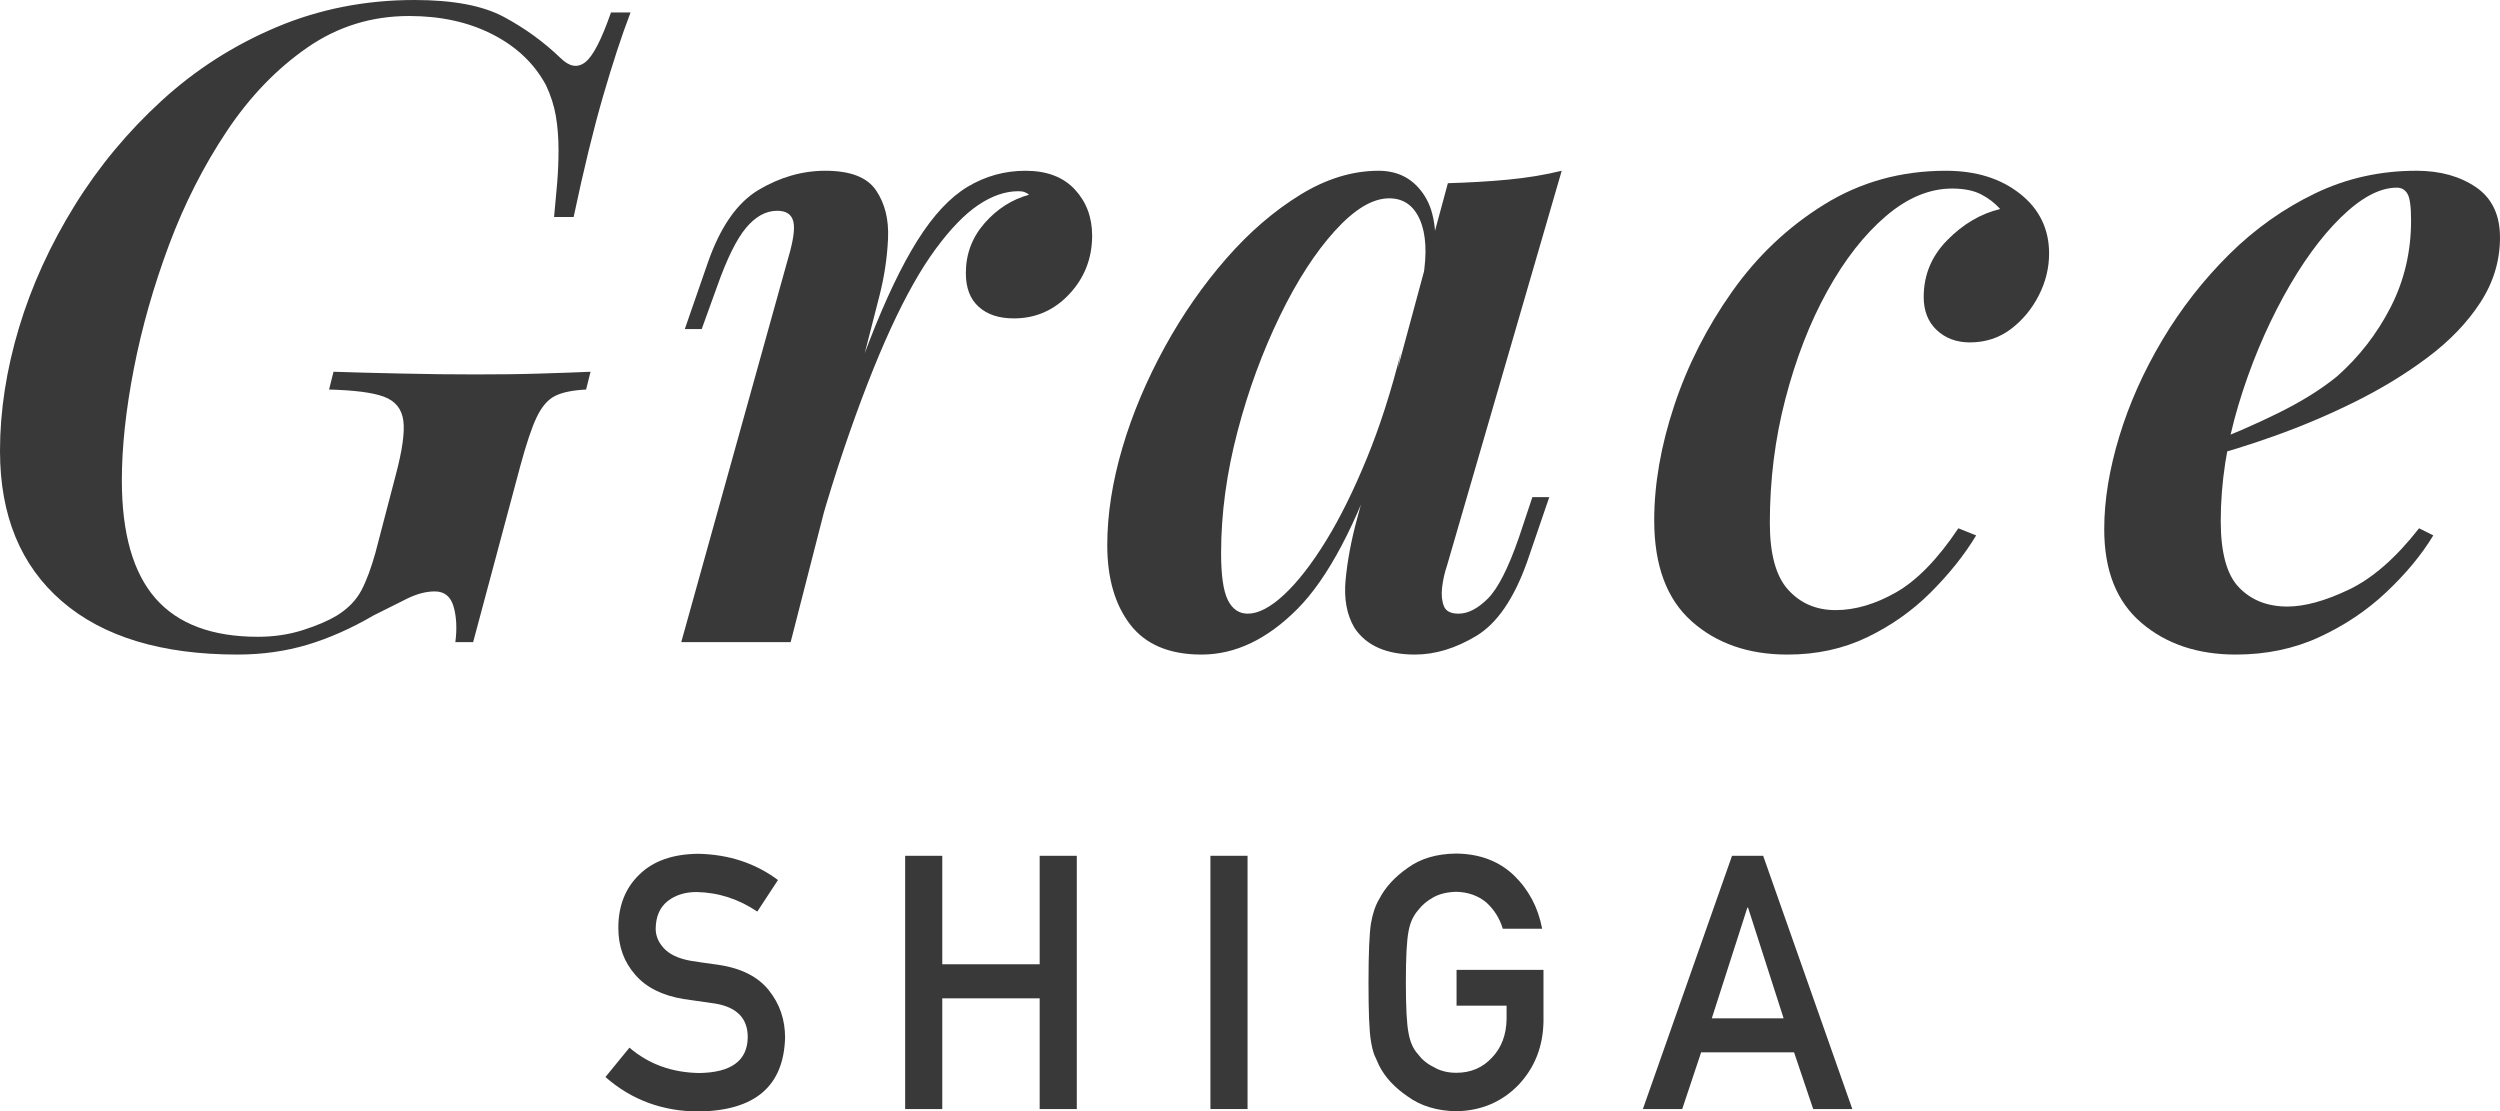
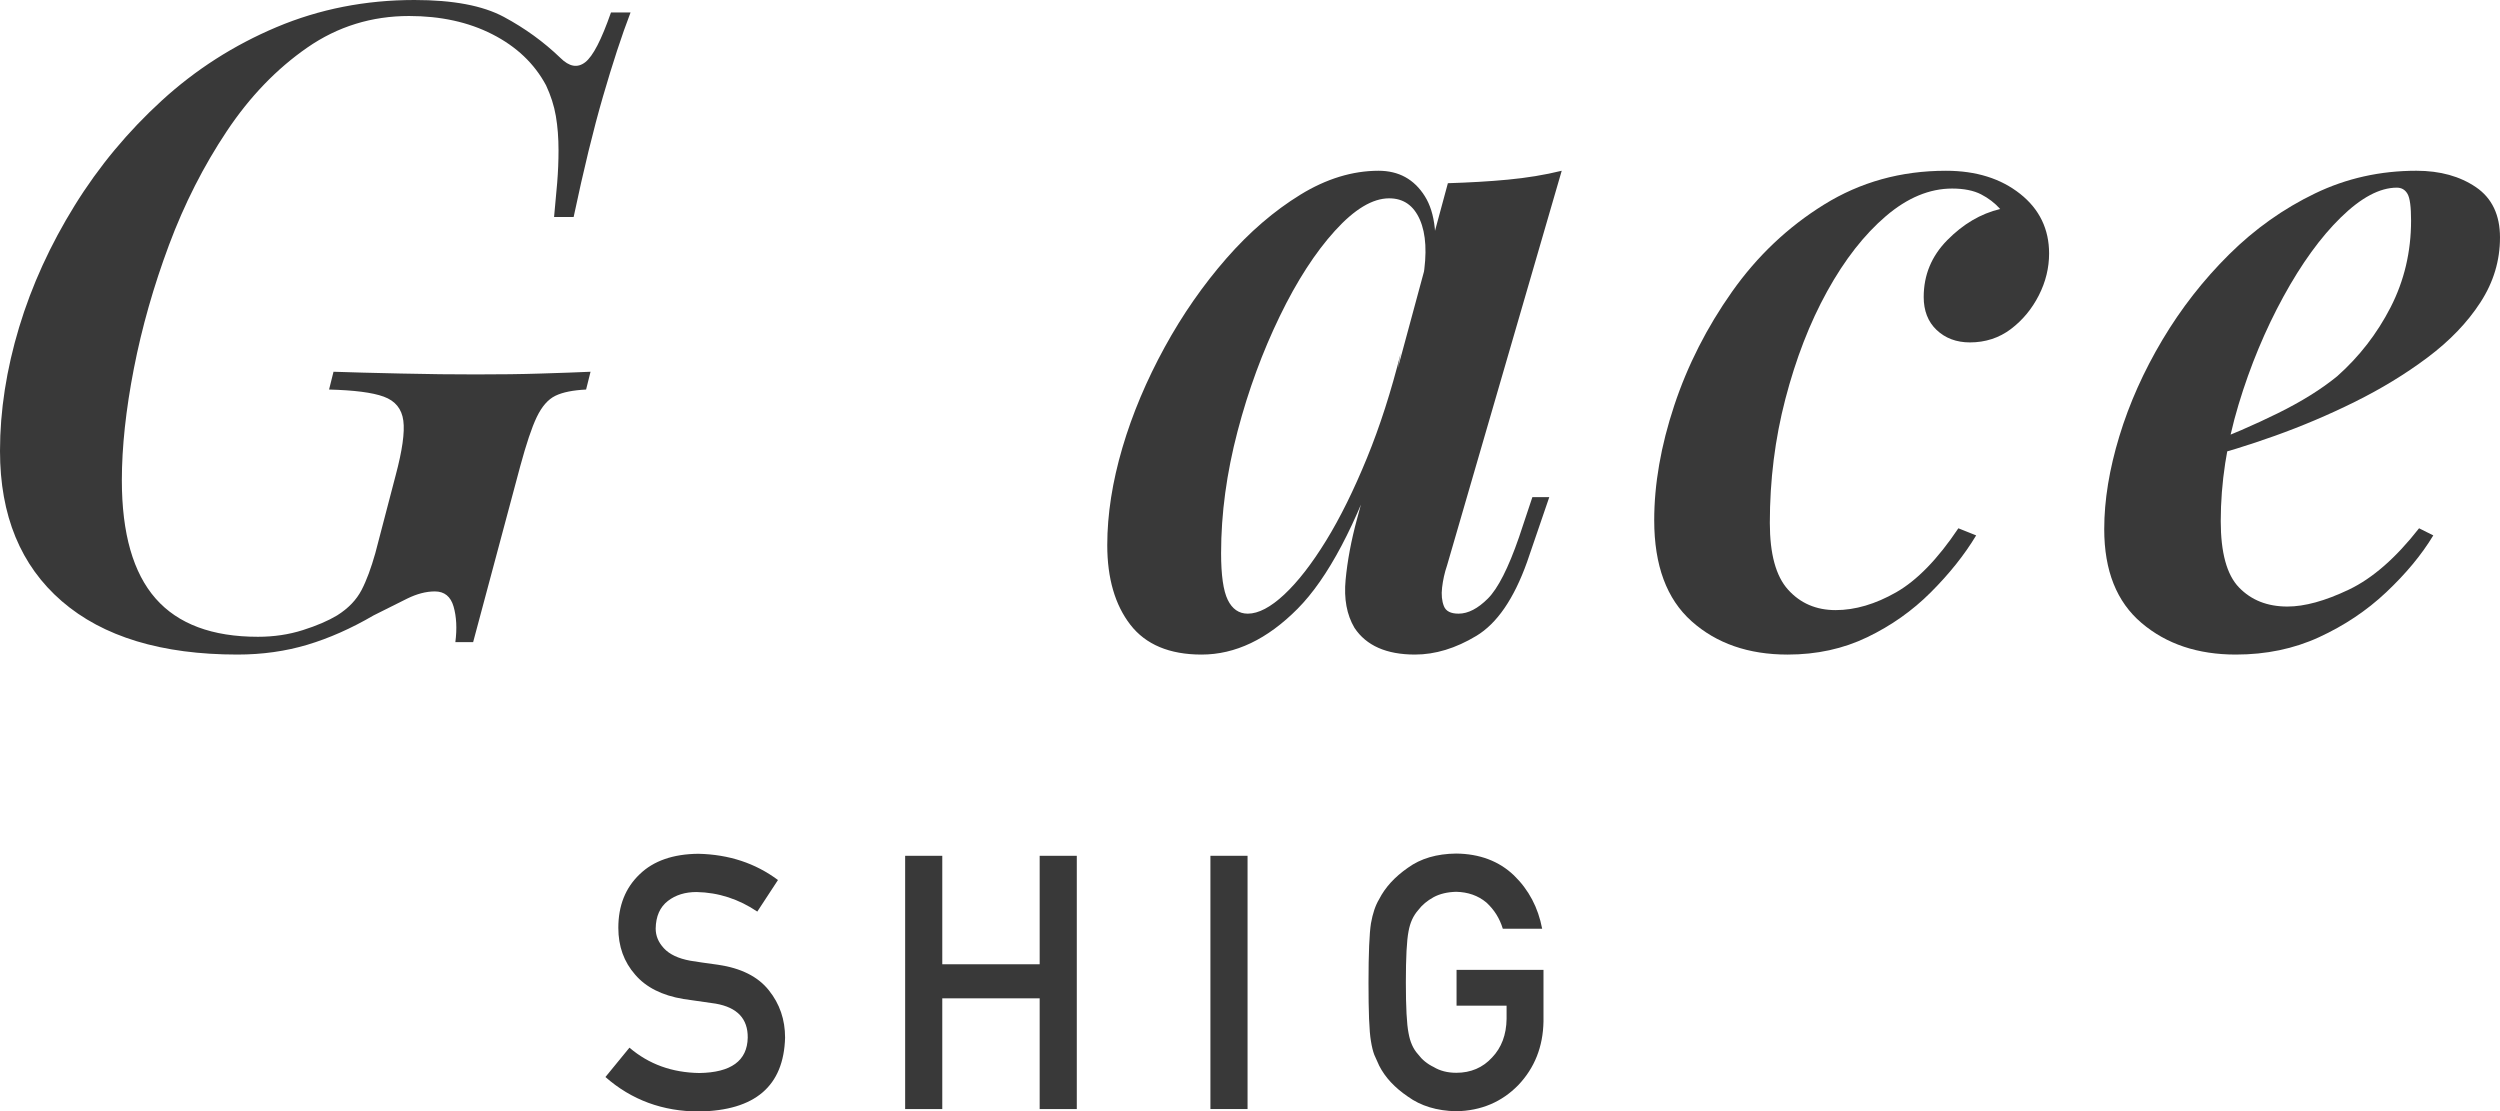
<svg xmlns="http://www.w3.org/2000/svg" version="1.1" id="レイヤー_1" x="0px" y="0px" viewBox="0 0 112.44 49.97" style="enable-background:new 0 0 112.44 49.97;" xml:space="preserve">
  <style type="text/css">
	.st0{enable-background:new    ;}
	.st1{fill:#393939;}
</style>
  <g id="グループ_137" transform="translate(-40 -7)">
    <g class="st0">
      <path class="st1" d="M51.6,35.64c0.72,0,1.39-0.1,2.02-0.3s1.14-0.42,1.54-0.66c0.51-0.32,0.87-0.7,1.1-1.14    c0.23-0.44,0.43-0.99,0.62-1.66l0.92-3.52c0.29-1.09,0.41-1.91,0.34-2.44c-0.07-0.53-0.36-0.89-0.88-1.08s-1.34-0.29-2.46-0.32    l0.2-0.8c0.77,0.03,1.78,0.05,3.02,0.08c1.24,0.03,2.37,0.04,3.38,0.04c1.07,0,2.05-0.01,2.94-0.04c0.89-0.03,1.63-0.05,2.22-0.08    l-0.2,0.8c-0.59,0.03-1.05,0.12-1.38,0.28c-0.33,0.16-0.61,0.48-0.84,0.96c-0.23,0.48-0.47,1.21-0.74,2.2l-2.12,7.92h-0.8    c0.08-0.61,0.05-1.15-0.08-1.6c-0.13-0.45-0.41-0.68-0.84-0.68c-0.4,0-0.81,0.11-1.24,0.32c-0.43,0.21-0.93,0.47-1.52,0.76    c-1.01,0.59-2.01,1.03-2.98,1.32c-0.97,0.29-2.02,0.44-3.14,0.44c-3.41,0-6.05-0.8-7.9-2.4c-1.85-1.6-2.78-3.85-2.78-6.76    c0-1.81,0.29-3.67,0.86-5.56c0.57-1.89,1.41-3.72,2.5-5.48c1.09-1.76,2.4-3.33,3.92-4.72c1.52-1.39,3.24-2.49,5.16-3.3    C54.36,7.41,56.43,7,58.64,7c1.73,0,3.07,0.25,4.02,0.76c0.95,0.51,1.79,1.12,2.54,1.84c0.4,0.4,0.77,0.47,1.12,0.2    c0.35-0.27,0.73-1.01,1.16-2.24h0.88c-0.4,1.04-0.81,2.3-1.24,3.78c-0.43,1.48-0.87,3.29-1.32,5.42h-0.88    c0.05-0.53,0.1-1.05,0.14-1.54c0.04-0.49,0.06-0.98,0.06-1.46c0-0.56-0.04-1.07-0.12-1.54c-0.08-0.47-0.23-0.93-0.44-1.38    c-0.53-0.99-1.34-1.75-2.42-2.3c-1.08-0.55-2.33-0.82-3.74-0.82c-1.68,0-3.21,0.47-4.58,1.42c-1.37,0.95-2.58,2.2-3.62,3.76    c-1.04,1.56-1.91,3.27-2.6,5.12c-0.69,1.85-1.22,3.71-1.58,5.56c-0.36,1.85-0.54,3.53-0.54,5.02c0,2.4,0.51,4.17,1.52,5.32    C48.01,35.07,49.55,35.64,51.6,35.64z" />
-       <path class="st1" d="M75.56,35.88h-4.92l4.8-17.24c0.24-0.8,0.32-1.36,0.24-1.68s-0.32-0.48-0.72-0.48c-0.51,0-0.97,0.25-1.4,0.76    c-0.43,0.51-0.87,1.4-1.32,2.68l-0.68,1.88H70.8l1.04-3c0.56-1.6,1.32-2.69,2.28-3.26s1.96-0.86,3-0.86    c1.12,0,1.88,0.29,2.28,0.88c0.4,0.59,0.58,1.31,0.54,2.18s-0.17,1.71-0.38,2.54L75.56,35.88z M85.8,15.6    c-0.59,0-1.19,0.21-1.8,0.62c-0.61,0.41-1.25,1.07-1.92,1.98s-1.34,2.1-2.02,3.58c-0.68,1.48-1.38,3.28-2.1,5.4    c-0.72,2.12-1.44,4.62-2.16,7.5l0.96-5.32c0.83-2.8,1.61-5.14,2.34-7.02s1.45-3.39,2.16-4.52c0.71-1.13,1.46-1.94,2.26-2.42    c0.8-0.48,1.67-0.72,2.6-0.72c0.96,0,1.7,0.28,2.22,0.84c0.52,0.56,0.78,1.25,0.78,2.08c0,1.01-0.34,1.89-1.02,2.62    c-0.68,0.73-1.51,1.1-2.5,1.1c-0.67,0-1.19-0.17-1.58-0.52c-0.39-0.35-0.58-0.85-0.58-1.52c0-0.85,0.28-1.6,0.84-2.24    c0.56-0.64,1.23-1.07,2-1.28c-0.05-0.05-0.12-0.09-0.2-0.12C86,15.61,85.91,15.6,85.8,15.6z" />
      <path class="st1" d="M96.12,34.6c0.48,0,1.03-0.29,1.64-0.86c0.61-0.57,1.24-1.38,1.88-2.42s1.25-2.28,1.84-3.72    c0.59-1.44,1.09-3.01,1.52-4.72l-0.84,4.32c-1.17,3.41-2.44,5.81-3.8,7.18c-1.36,1.37-2.8,2.06-4.32,2.06    c-1.44,0-2.51-0.45-3.2-1.34c-0.69-0.89-1.04-2.09-1.04-3.58c0-1.39,0.23-2.85,0.68-4.38c0.45-1.53,1.09-3.04,1.9-4.52    c0.81-1.48,1.74-2.81,2.78-4s2.15-2.14,3.32-2.86s2.35-1.08,3.52-1.08c0.91,0,1.6,0.38,2.08,1.14c0.48,0.76,0.6,1.91,0.36,3.46    L104,19.52c0.19-1.12,0.14-2-0.14-2.64c-0.28-0.64-0.74-0.96-1.38-0.96c-0.75,0-1.56,0.49-2.44,1.46    c-0.88,0.97-1.71,2.25-2.48,3.84c-0.77,1.59-1.41,3.31-1.9,5.18c-0.49,1.87-0.74,3.69-0.74,5.48c0,0.99,0.1,1.69,0.3,2.1    C95.42,34.39,95.72,34.6,96.12,34.6z M105.12,15.24c0.96-0.03,1.86-0.08,2.7-0.16c0.84-0.08,1.65-0.21,2.42-0.4l-5.16,17.76    c-0.11,0.32-0.18,0.65-0.22,0.98c-0.04,0.33-0.01,0.61,0.08,0.84c0.09,0.23,0.31,0.34,0.66,0.34c0.43,0,0.87-0.23,1.32-0.68    c0.45-0.45,0.92-1.37,1.4-2.76l0.6-1.8h0.76l-1,2.92c-0.59,1.65-1.35,2.76-2.28,3.32c-0.93,0.56-1.85,0.84-2.76,0.84    c-1.28,0-2.19-0.4-2.72-1.2c-0.35-0.59-0.48-1.31-0.4-2.16s0.25-1.77,0.52-2.76L105.12,15.24z" />
      <path class="st1" d="M127.8,15.48c-1.01,0-2.01,0.41-2.98,1.24c-0.97,0.83-1.85,1.95-2.64,3.38c-0.79,1.43-1.41,3.04-1.88,4.84    c-0.47,1.8-0.7,3.66-0.7,5.58c0,1.39,0.27,2.39,0.82,3c0.55,0.61,1.26,0.92,2.14,0.92c0.88,0,1.79-0.27,2.72-0.8    c0.93-0.53,1.87-1.49,2.8-2.88l0.8,0.32c-0.53,0.88-1.21,1.73-2.04,2.56c-0.83,0.83-1.78,1.5-2.86,2.02    c-1.08,0.52-2.27,0.78-3.58,0.78c-1.76,0-3.2-0.5-4.32-1.5s-1.68-2.51-1.68-4.54c0-1.63,0.3-3.35,0.9-5.16    c0.6-1.81,1.47-3.52,2.6-5.12c1.13-1.6,2.51-2.91,4.14-3.92c1.63-1.01,3.45-1.52,5.48-1.52c1.36,0,2.47,0.35,3.34,1.04    c0.87,0.69,1.3,1.59,1.3,2.68c0,0.64-0.15,1.27-0.46,1.88s-0.73,1.12-1.26,1.52c-0.53,0.4-1.15,0.6-1.84,0.6    c-0.61,0-1.11-0.19-1.5-0.56c-0.39-0.37-0.58-0.87-0.58-1.48c0-0.99,0.35-1.84,1.06-2.56c0.71-0.72,1.5-1.19,2.38-1.4    c-0.24-0.27-0.53-0.49-0.86-0.66C128.77,15.57,128.33,15.48,127.8,15.48z" />
      <path class="st1" d="M139,27.08c1.25-0.48,2.41-0.98,3.46-1.5c1.05-0.52,1.94-1.07,2.66-1.66c0.99-0.88,1.79-1.91,2.4-3.1    s0.92-2.49,0.92-3.9c0-0.61-0.05-1.01-0.16-1.2c-0.11-0.19-0.27-0.28-0.48-0.28c-0.77,0-1.61,0.45-2.52,1.34s-1.77,2.08-2.58,3.56    c-0.81,1.48-1.49,3.1-2.02,4.86c-0.53,1.76-0.8,3.51-0.8,5.24c0,1.41,0.27,2.41,0.82,2.98s1.27,0.86,2.18,0.86    c0.77,0,1.69-0.25,2.76-0.76c1.07-0.51,2.12-1.43,3.16-2.76l0.64,0.32c-0.53,0.88-1.24,1.73-2.12,2.56    c-0.88,0.83-1.89,1.5-3.02,2.02c-1.13,0.52-2.38,0.78-3.74,0.78c-1.71,0-3.12-0.47-4.24-1.42s-1.68-2.35-1.68-4.22    c0-1.31,0.23-2.7,0.68-4.18c0.45-1.48,1.1-2.93,1.94-4.34s1.84-2.69,3-3.84c1.16-1.15,2.45-2.06,3.86-2.74    c1.41-0.68,2.93-1.02,4.56-1.02c1.07,0,1.96,0.25,2.68,0.74c0.72,0.49,1.08,1.25,1.08,2.26c0,1.04-0.29,2.01-0.88,2.92    c-0.59,0.91-1.38,1.73-2.38,2.48c-1,0.75-2.09,1.41-3.28,2s-2.38,1.09-3.58,1.52c-1.2,0.43-2.32,0.77-3.36,1.04L139,27.08z" />
    </g>
    <g class="st0">
      <path class="st1" d="M68.31,54.12c0.88,0.75,1.92,1.12,3.14,1.14c1.43-0.02,2.16-0.55,2.18-1.59c0.01-0.85-0.47-1.36-1.44-1.53    c-0.44-0.06-0.93-0.13-1.46-0.21c-0.95-0.16-1.67-0.52-2.16-1.09c-0.51-0.58-0.76-1.28-0.76-2.11c0-1,0.32-1.8,0.96-2.41    c0.62-0.6,1.5-0.91,2.64-0.92c1.37,0.03,2.56,0.42,3.58,1.18l-0.93,1.42c-0.83-0.56-1.74-0.86-2.73-0.88    c-0.51,0-0.94,0.13-1.29,0.4c-0.36,0.28-0.54,0.69-0.55,1.24c0,0.33,0.12,0.62,0.37,0.89c0.25,0.27,0.64,0.46,1.19,0.56    c0.3,0.05,0.72,0.11,1.24,0.18c1.03,0.15,1.8,0.53,2.29,1.15c0.49,0.61,0.73,1.32,0.73,2.13c-0.06,2.18-1.35,3.28-3.87,3.32    c-1.63,0-3.04-0.52-4.21-1.55L68.31,54.12z" />
      <path class="st1" d="M86.76,51.9h-4.38v4.98h-1.67V45.49h1.67v4.88h4.38v-4.88h1.67v11.39h-1.67V51.9z" />
      <path class="st1" d="M94.44,45.49h1.67v11.39h-1.67V45.49z" />
      <path class="st1" d="M105.5,50.62h3.92v2.32c-0.02,1.14-0.4,2.09-1.13,2.86c-0.74,0.76-1.67,1.16-2.8,1.18    c-0.87-0.02-1.59-0.24-2.17-0.66c-0.59-0.4-1.02-0.86-1.29-1.39c-0.08-0.17-0.15-0.34-0.22-0.49c-0.06-0.16-0.11-0.36-0.15-0.61    c-0.08-0.46-0.11-1.34-0.11-2.64c0-1.32,0.04-2.21,0.11-2.66c0.08-0.45,0.2-0.81,0.37-1.09c0.27-0.53,0.7-1,1.29-1.41    c0.58-0.42,1.3-0.63,2.17-0.64c1.06,0.01,1.93,0.34,2.6,0.98c0.67,0.65,1.09,1.45,1.27,2.4h-1.77c-0.14-0.46-0.38-0.85-0.74-1.18    c-0.37-0.31-0.83-0.47-1.36-0.48c-0.39,0.01-0.73,0.09-1.01,0.24c-0.29,0.16-0.52,0.35-0.7,0.59c-0.22,0.25-0.36,0.56-0.43,0.95    c-0.08,0.41-0.12,1.17-0.12,2.29s0.04,1.88,0.12,2.28c0.07,0.4,0.21,0.72,0.43,0.96c0.18,0.24,0.41,0.43,0.7,0.57    c0.28,0.17,0.62,0.26,1.02,0.26c0.65,0,1.19-0.23,1.61-0.69c0.42-0.44,0.64-1.02,0.65-1.73v-0.6h-2.25V50.62z" />
-       <path class="st1" d="M120.69,54.33h-4.18l-0.85,2.55h-1.77l4.01-11.39h1.4l4.01,11.39h-1.76L120.69,54.33z M120.22,52.8l-1.6-4.98    h-0.03l-1.6,4.98H120.22z" />
    </g>
  </g>
</svg>